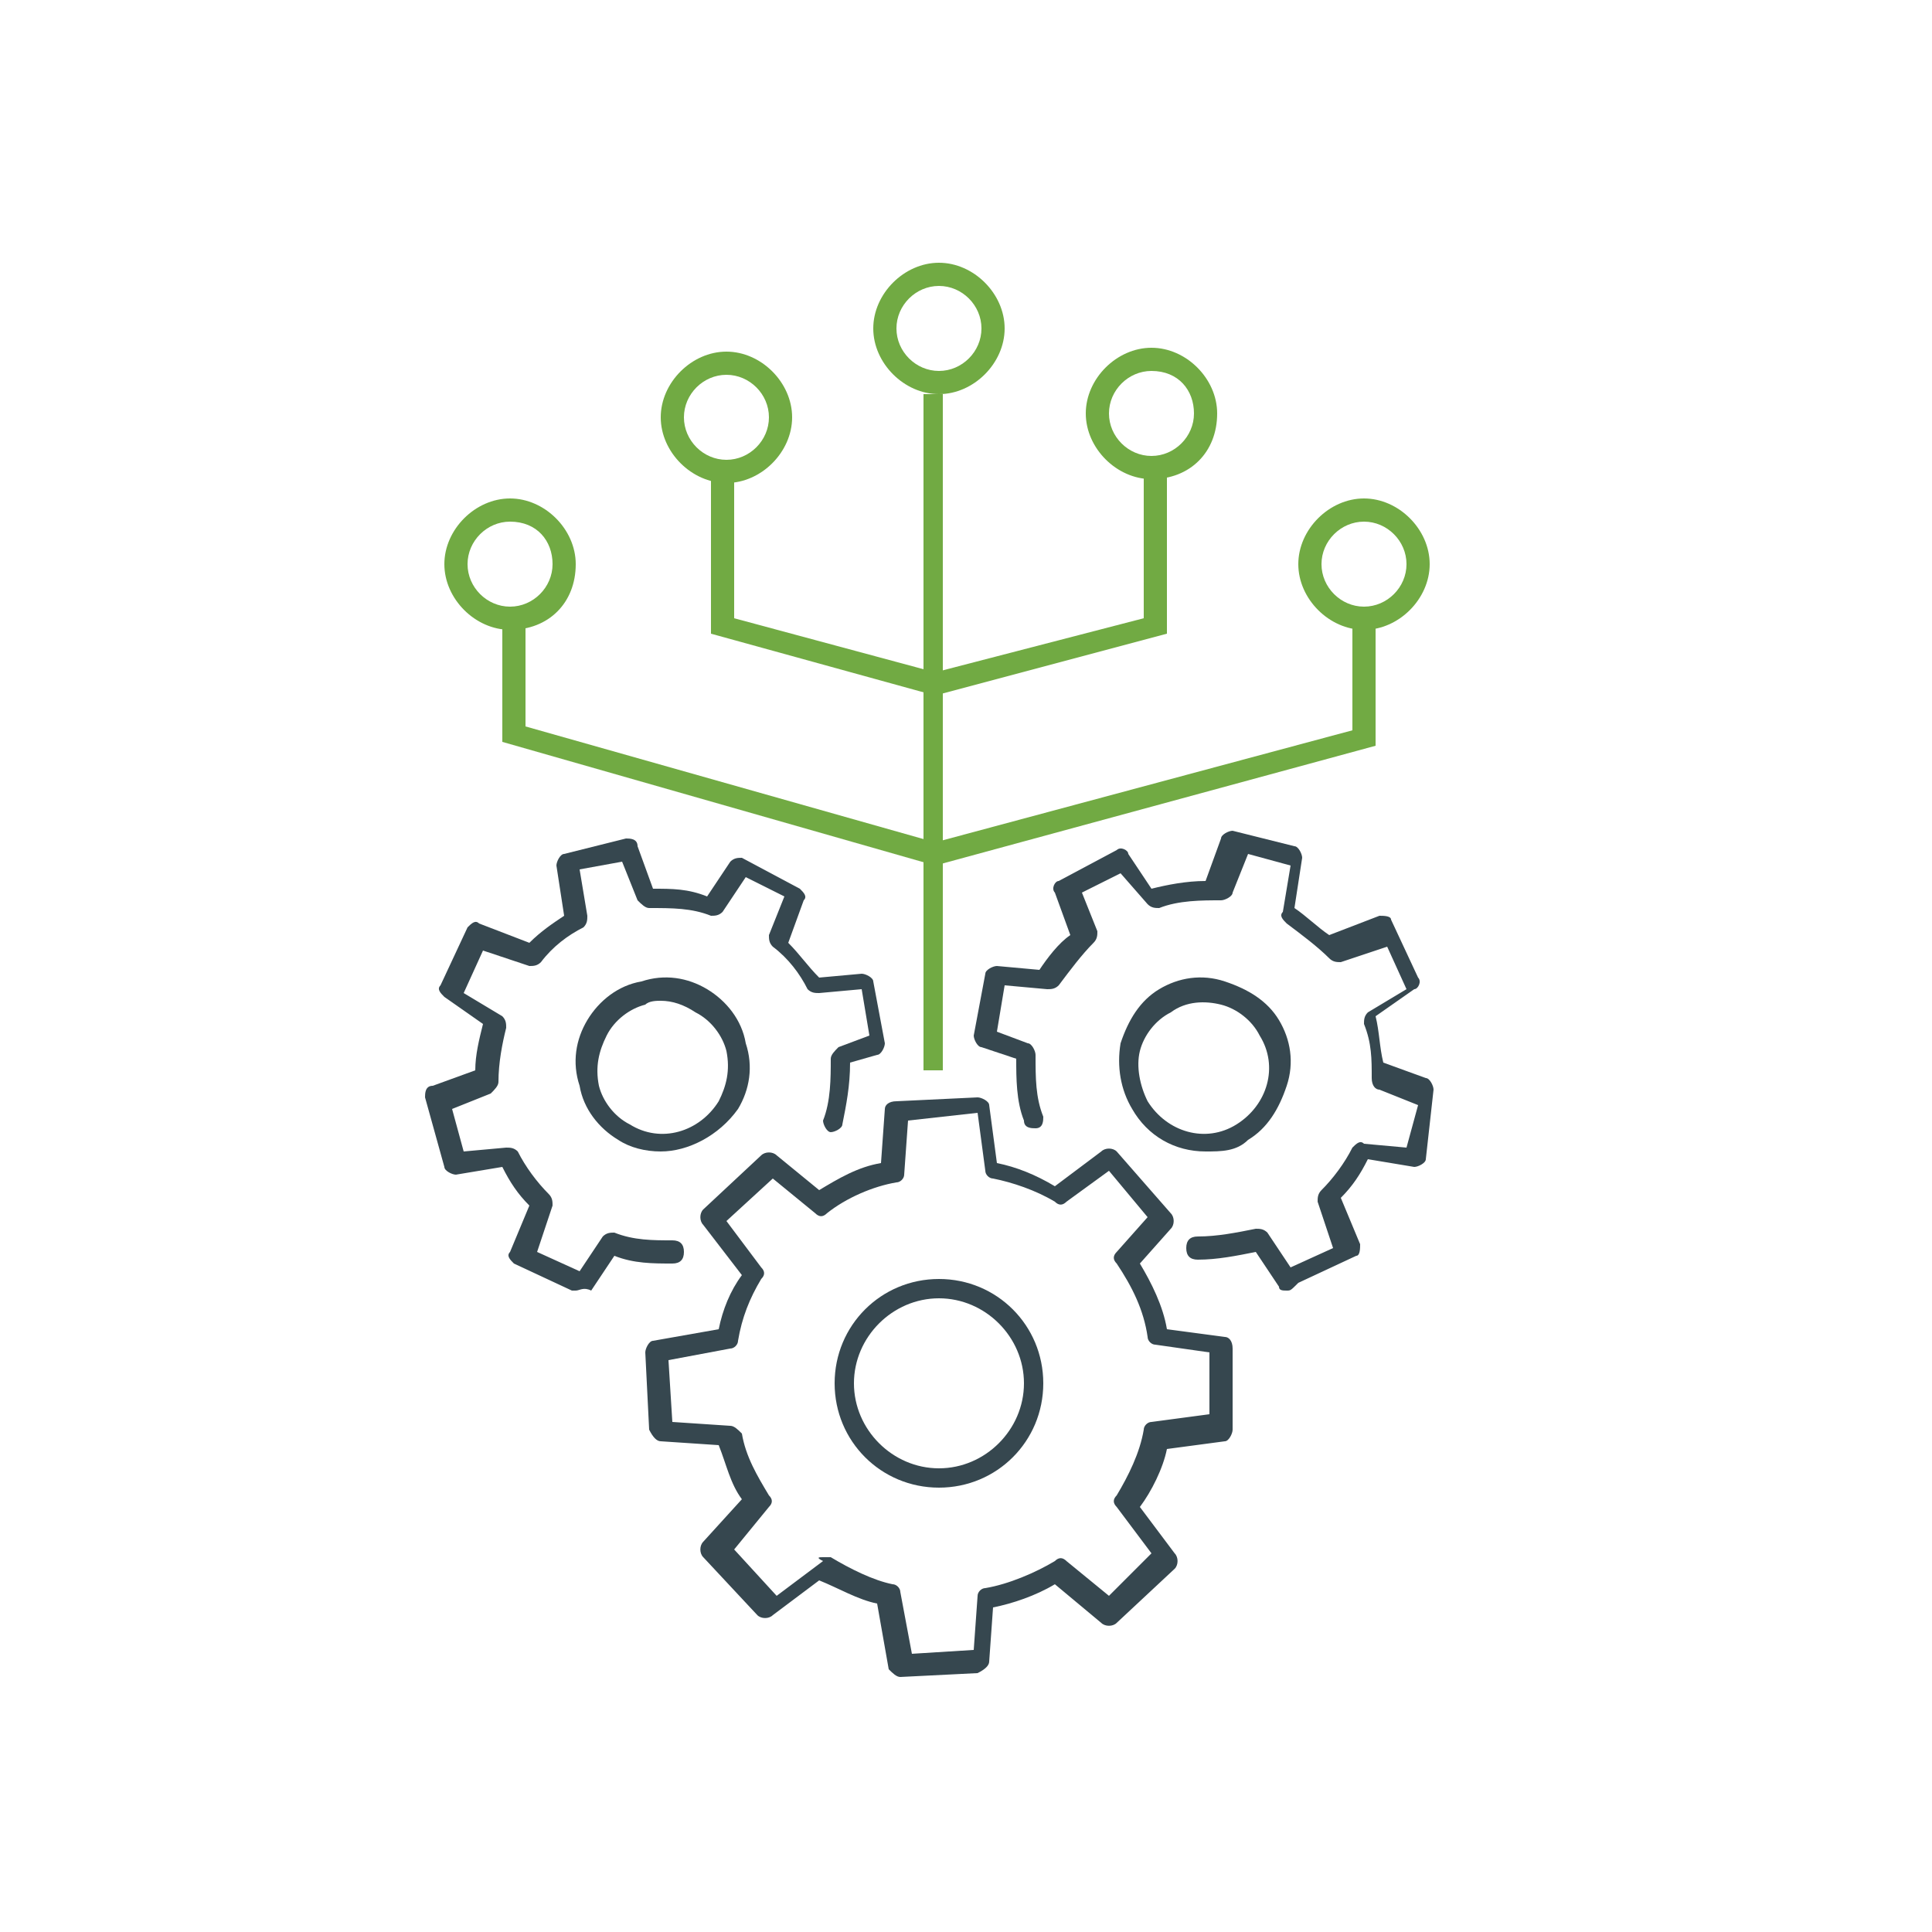
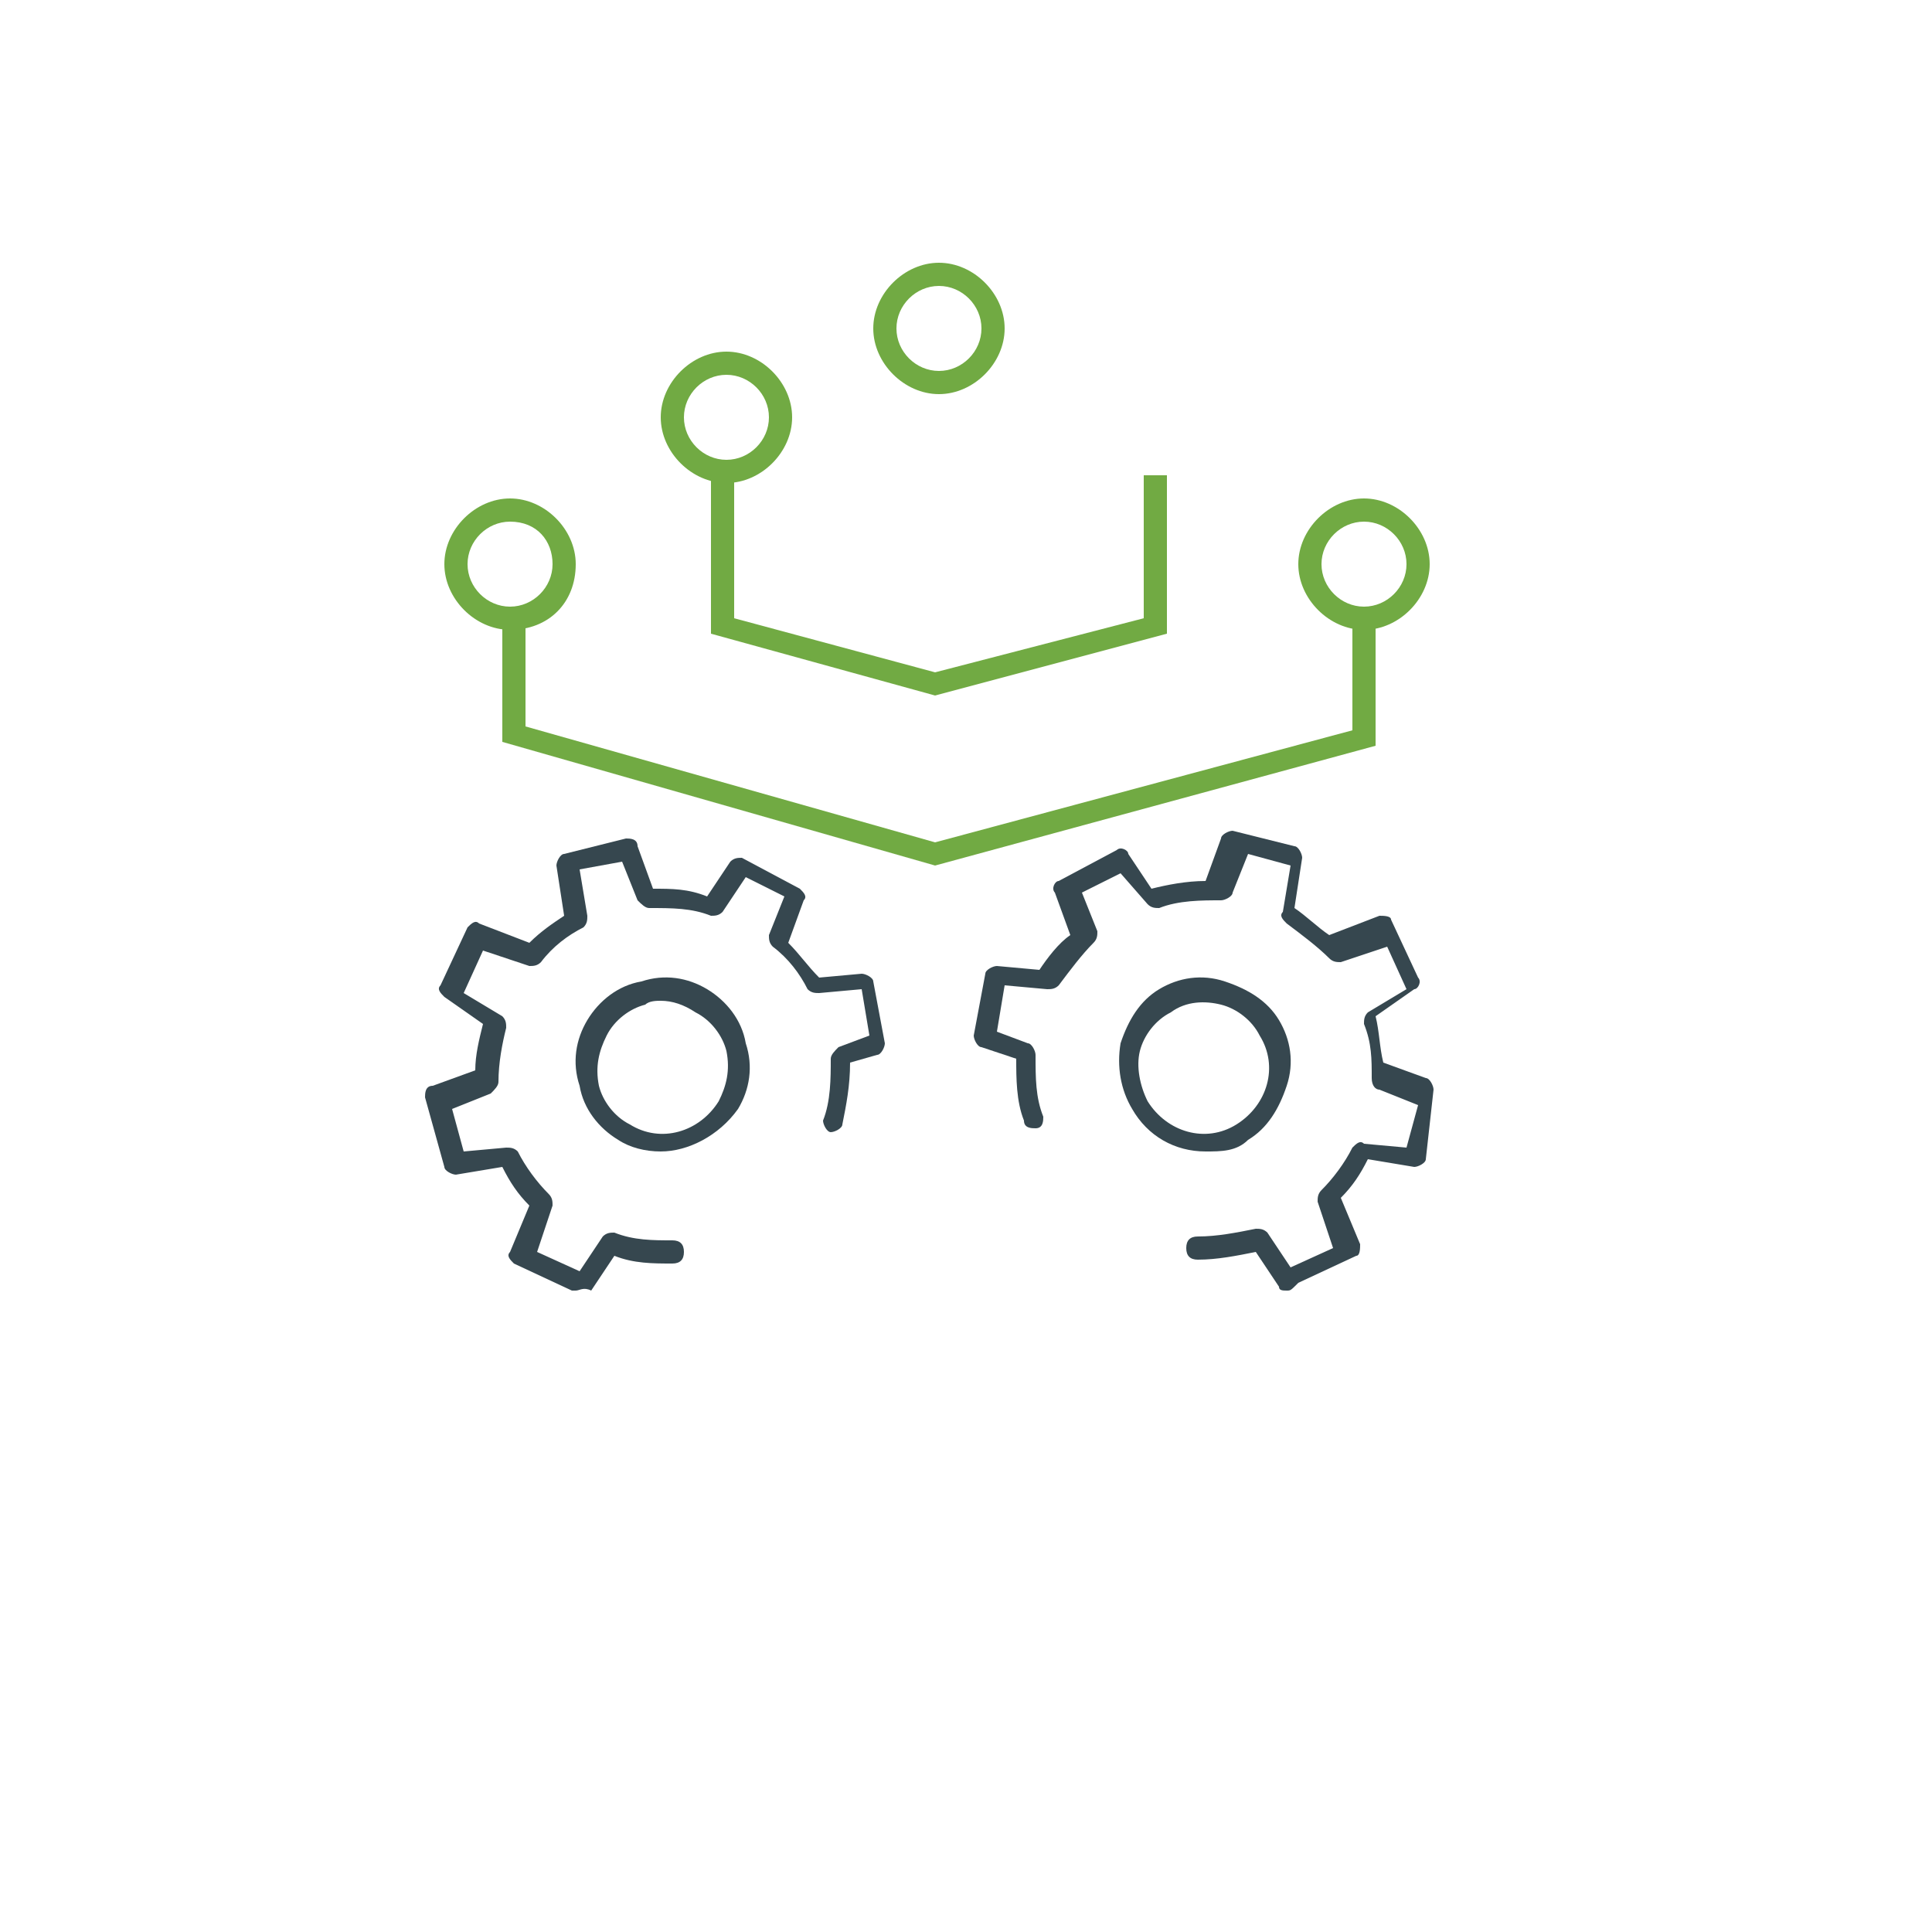
<svg xmlns="http://www.w3.org/2000/svg" version="1.1" id="Layer_1" x="0px" y="0px" viewBox="0 0 50 50" style="enable-background:new 0 0 50 50;" xml:space="preserve">
  <style type="text/css">
	.st0{fill:#36474F;}
	.st1{fill:#71AA43;}
</style>
  <g>
    <g>
-       <path class="st0" d="M23.3,43.4c-0.1,0-0.2-0.1-0.3-0.2l-0.3-1.7c-0.5-0.1-1-0.4-1.5-0.6L20,41.8c-0.1,0.1-0.3,0.1-0.4,0l-1.4-1.5    c-0.1-0.1-0.1-0.3,0-0.4l1-1.1c-0.3-0.4-0.4-0.9-0.6-1.4l-1.5-0.1c-0.1,0-0.2-0.1-0.3-0.3L16.7,35c0-0.1,0.1-0.3,0.2-0.3l1.7-0.3    c0.1-0.5,0.3-1,0.6-1.4l-1-1.3c-0.1-0.1-0.1-0.3,0-0.4l1.5-1.4c0.1-0.1,0.3-0.1,0.4,0l1.1,0.9c0.5-0.3,1-0.6,1.6-0.7l0.1-1.4    c0-0.1,0.1-0.2,0.3-0.2l2.1-0.1c0.1,0,0.3,0.1,0.3,0.2l0.2,1.5c0.5,0.1,1,0.3,1.5,0.6l1.2-0.9c0.1-0.1,0.3-0.1,0.4,0l1.4,1.6    c0.1,0.1,0.1,0.3,0,0.4l-0.8,0.9c0.3,0.5,0.6,1.1,0.7,1.7l1.5,0.2c0.1,0,0.2,0.1,0.2,0.3l0,2.1c0,0.1-0.1,0.3-0.2,0.3l-1.5,0.2    c-0.1,0.5-0.4,1.1-0.7,1.5l0.9,1.2c0.1,0.1,0.1,0.3,0,0.4l-1.5,1.4c-0.1,0.1-0.3,0.1-0.4,0L27.3,41c-0.5,0.3-1.1,0.5-1.6,0.6    l-0.1,1.4c0,0.1-0.1,0.2-0.3,0.3L23.3,43.4C23.3,43.4,23.3,43.4,23.3,43.4z M21.3,40.3c0.1,0,0.1,0,0.2,0c0.5,0.3,1.1,0.6,1.6,0.7    c0.1,0,0.2,0.1,0.2,0.2l0.3,1.6l1.6-0.1l0.1-1.4c0-0.1,0.1-0.2,0.2-0.2c0.6-0.1,1.3-0.4,1.8-0.7c0.1-0.1,0.2-0.1,0.3,0l1.1,0.9    l1.1-1.1l-0.9-1.2c-0.1-0.1-0.1-0.2,0-0.3c0.3-0.5,0.6-1.1,0.7-1.7c0-0.1,0.1-0.2,0.2-0.2l1.5-0.2l0-1.6l-1.4-0.2    c-0.1,0-0.2-0.1-0.2-0.2c-0.1-0.7-0.4-1.3-0.8-1.9c-0.1-0.1-0.1-0.2,0-0.3l0.8-0.9l-1-1.2l-1.1,0.8c-0.1,0.1-0.2,0.1-0.3,0    c-0.5-0.3-1.1-0.5-1.6-0.6c-0.1,0-0.2-0.1-0.2-0.2l-0.2-1.5L23.5,29l-0.1,1.4c0,0.1-0.1,0.2-0.2,0.2c-0.6,0.1-1.3,0.4-1.8,0.8    c-0.1,0.1-0.2,0.1-0.3,0l-1.1-0.9l-1.2,1.1l0.9,1.2c0.1,0.1,0.1,0.2,0,0.3c-0.3,0.5-0.5,1-0.6,1.6c0,0.1-0.1,0.2-0.2,0.2l-1.6,0.3    l0.1,1.6l1.5,0.1c0.1,0,0.2,0.1,0.3,0.2c0.1,0.6,0.4,1.1,0.7,1.6c0.1,0.1,0.1,0.2,0,0.3l-0.9,1.1l1.1,1.2l1.2-0.9    C21.1,40.3,21.2,40.3,21.3,40.3z" />
-     </g>
+       </g>
    <g>
-       <path class="st0" d="M24.3,38.5c-1.5,0-2.7-1.2-2.7-2.7c0-1.5,1.2-2.7,2.7-2.7c1.5,0,2.7,1.2,2.7,2.7C27,37.3,25.8,38.5,24.3,38.5    z M24.3,33.6c-1.2,0-2.2,1-2.2,2.2s1,2.2,2.2,2.2c1.2,0,2.2-1,2.2-2.2S25.5,33.6,24.3,33.6z" />
-     </g>
+       </g>
    <g>
      <g>
        <path class="st0" d="M14.9,33.4c0,0-0.1,0-0.1,0l-1.5-0.7c-0.1-0.1-0.2-0.2-0.1-0.3l0.5-1.2c-0.3-0.3-0.5-0.6-0.7-1l-1.2,0.2     c-0.1,0-0.3-0.1-0.3-0.2L11,28.4c0-0.1,0-0.3,0.2-0.3l1.1-0.4c0-0.4,0.1-0.8,0.2-1.2l-1-0.7c-0.1-0.1-0.2-0.2-0.1-0.3l0.7-1.5     c0.1-0.1,0.2-0.2,0.3-0.1l1.3,0.5c0.3-0.3,0.6-0.5,0.9-0.7l-0.2-1.3c0-0.1,0.1-0.3,0.2-0.3l1.6-0.4c0.1,0,0.3,0,0.3,0.2l0.4,1.1     c0.5,0,0.9,0,1.4,0.2l0.6-0.9c0.1-0.1,0.2-0.1,0.3-0.1l1.5,0.8c0.1,0.1,0.2,0.2,0.1,0.3l-0.4,1.1c0.3,0.3,0.5,0.6,0.8,0.9     l1.1-0.1c0.1,0,0.3,0.1,0.3,0.2l0.3,1.6c0,0.1-0.1,0.3-0.2,0.3L22,27.5c0,0.6-0.1,1.1-0.2,1.6c0,0.1-0.2,0.2-0.3,0.2     c-0.1,0-0.2-0.2-0.2-0.3c0.2-0.5,0.2-1.1,0.2-1.6c0-0.1,0.1-0.2,0.2-0.3l0.8-0.3l-0.2-1.2l-1.1,0.1c-0.1,0-0.2,0-0.3-0.1     c-0.2-0.4-0.5-0.8-0.9-1.1c-0.1-0.1-0.1-0.2-0.1-0.3l0.4-1l-1-0.5l-0.6,0.9c-0.1,0.1-0.2,0.1-0.3,0.1c-0.5-0.2-1-0.2-1.6-0.2     c-0.1,0-0.2-0.1-0.3-0.2l-0.4-1L15,22.5l0.2,1.2c0,0.1,0,0.2-0.1,0.3c-0.4,0.2-0.8,0.5-1.1,0.9c-0.1,0.1-0.2,0.1-0.3,0.1     l-1.2-0.4l-0.5,1.1l1,0.6c0.1,0.1,0.1,0.2,0.1,0.3c-0.1,0.4-0.2,0.9-0.2,1.4c0,0.1-0.1,0.2-0.2,0.3l-1,0.4l0.3,1.1l1.1-0.1     c0.1,0,0.2,0,0.3,0.1c0.2,0.4,0.5,0.8,0.8,1.1c0.1,0.1,0.1,0.2,0.1,0.3l-0.4,1.2l1.1,0.5l0.6-0.9c0.1-0.1,0.2-0.1,0.3-0.1     c0.5,0.2,1,0.2,1.5,0.2c0.2,0,0.3,0.1,0.3,0.3c0,0.2-0.1,0.3-0.3,0.3c-0.5,0-1,0-1.5-0.2l-0.6,0.9C15.1,33.3,15,33.4,14.9,33.4z" />
      </g>
      <g>
        <path class="st0" d="M17.1,29.8c-0.4,0-0.8-0.1-1.1-0.3c-0.5-0.3-0.9-0.8-1-1.4c-0.2-0.6-0.1-1.2,0.2-1.7c0.3-0.5,0.8-0.9,1.4-1     c0.6-0.2,1.2-0.1,1.7,0.2c0.5,0.3,0.9,0.8,1,1.4c0.2,0.6,0.1,1.2-0.2,1.7l0,0C18.6,29.4,17.8,29.8,17.1,29.8z M17.1,25.9     c-0.1,0-0.3,0-0.4,0.1c-0.4,0.1-0.8,0.4-1,0.8c-0.2,0.4-0.3,0.8-0.2,1.3c0.1,0.4,0.4,0.8,0.8,1c0.8,0.5,1.8,0.2,2.3-0.6h0     c0.2-0.4,0.3-0.8,0.2-1.3c-0.1-0.4-0.4-0.8-0.8-1C17.7,26,17.4,25.9,17.1,25.9z M18.8,28.6L18.8,28.6L18.8,28.6z" />
      </g>
    </g>
    <g>
      <g>
        <path class="st0" d="M33.3,33.4c-0.1,0-0.2,0-0.2-0.1l-0.6-0.9c-0.5,0.1-1,0.2-1.5,0.2c-0.2,0-0.3-0.1-0.3-0.3     c0-0.2,0.1-0.3,0.3-0.3c0.5,0,1-0.1,1.5-0.2c0.1,0,0.2,0,0.3,0.1l0.6,0.9l1.1-0.5l-0.4-1.2c0-0.1,0-0.2,0.1-0.3     c0.3-0.3,0.6-0.7,0.8-1.1c0.1-0.1,0.2-0.2,0.3-0.1l1.1,0.1l0.3-1.1l-1-0.4c-0.1,0-0.2-0.1-0.2-0.3c0-0.5,0-0.9-0.2-1.4     c0-0.1,0-0.2,0.1-0.3l1-0.6l-0.5-1.1l-1.2,0.4c-0.1,0-0.2,0-0.3-0.1c-0.3-0.3-0.7-0.6-1.1-0.9c-0.1-0.1-0.2-0.2-0.1-0.3l0.2-1.2     l-1.1-0.3l-0.4,1c0,0.1-0.2,0.2-0.3,0.2c-0.5,0-1.1,0-1.6,0.2c-0.1,0-0.2,0-0.3-0.1L29,22.6l-1,0.5l0.4,1c0,0.1,0,0.2-0.1,0.3     c-0.3,0.3-0.6,0.7-0.9,1.1c-0.1,0.1-0.2,0.1-0.3,0.1l-1.1-0.1l-0.2,1.2l0.8,0.3c0.1,0,0.2,0.2,0.2,0.3c0,0.6,0,1.1,0.2,1.6     c0,0.1,0,0.3-0.2,0.3c-0.1,0-0.3,0-0.3-0.2c-0.2-0.5-0.2-1.1-0.2-1.6l-0.9-0.3c-0.1,0-0.2-0.2-0.2-0.3l0.3-1.6     c0-0.1,0.2-0.2,0.3-0.2l1.1,0.1c0.2-0.3,0.5-0.7,0.8-0.9l-0.4-1.1c-0.1-0.1,0-0.3,0.1-0.3l1.5-0.8c0.1-0.1,0.3,0,0.3,0.1l0.6,0.9     c0.4-0.1,0.9-0.2,1.4-0.2l0.4-1.1c0-0.1,0.2-0.2,0.3-0.2l1.6,0.4c0.1,0,0.2,0.2,0.2,0.3l-0.2,1.3c0.3,0.2,0.6,0.5,0.9,0.7     l1.3-0.5c0.1,0,0.3,0,0.3,0.1l0.7,1.5c0.1,0.1,0,0.3-0.1,0.3l-1,0.7c0.1,0.4,0.1,0.8,0.2,1.2l1.1,0.4c0.1,0,0.2,0.2,0.2,0.3     L36.9,30c0,0.1-0.2,0.2-0.3,0.2L35.4,30c-0.2,0.4-0.4,0.7-0.7,1l0.5,1.2c0,0.1,0,0.3-0.1,0.3l-1.5,0.7     C33.4,33.4,33.4,33.4,33.3,33.4z" />
      </g>
      <g>
        <path class="st0" d="M31.2,29.8c-0.8,0-1.5-0.4-1.9-1.1l0,0C29,28.2,28.9,27.6,29,27c0.2-0.6,0.5-1.1,1-1.4     c0.5-0.3,1.1-0.4,1.7-0.2c0.6,0.2,1.1,0.5,1.4,1c0.3,0.5,0.4,1.1,0.2,1.7c-0.2,0.6-0.5,1.1-1,1.4C32,29.8,31.6,29.8,31.2,29.8z      M29.7,28.5c0.5,0.8,1.5,1.1,2.3,0.6c0.8-0.5,1.1-1.5,0.6-2.3c-0.2-0.4-0.6-0.7-1-0.8c-0.4-0.1-0.9-0.1-1.3,0.2     c-0.4,0.2-0.7,0.6-0.8,1C29.4,27.6,29.5,28.1,29.7,28.5L29.7,28.5z" />
      </g>
    </g>
    <g>
-       <rect x="23.9" y="10.2" class="st1" width="0.5" height="17.5" />
-     </g>
+       </g>
    <g>
      <polygon class="st1" points="24.2,22.4 13,19.2 13,16.1 13.6,16.1 13.6,18.8 24.2,21.8 35,18.9 35,16.2 35.6,16.2 35.6,19.3   " />
    </g>
    <g>
      <polygon class="st1" points="24.2,18 18.4,16.4 18.4,12.4 19,12.4 19,16 24.2,17.4 29.6,16 29.6,12.3 30.2,12.3 30.2,16.4   " />
    </g>
    <g>
      <path class="st1" d="M13.2,16.3c-0.9,0-1.7-0.8-1.7-1.7c0-0.9,0.8-1.7,1.7-1.7c0.9,0,1.7,0.8,1.7,1.7    C14.9,15.6,14.2,16.3,13.2,16.3z M13.2,13.5c-0.6,0-1.1,0.5-1.1,1.1s0.5,1.1,1.1,1.1s1.1-0.5,1.1-1.1S13.9,13.5,13.2,13.5z" />
    </g>
    <g>
      <path class="st1" d="M18.8,12.5c-0.9,0-1.7-0.8-1.7-1.7c0-0.9,0.8-1.7,1.7-1.7c0.9,0,1.7,0.8,1.7,1.7    C20.5,11.7,19.7,12.5,18.8,12.5z M18.8,9.7c-0.6,0-1.1,0.5-1.1,1.1s0.5,1.1,1.1,1.1c0.6,0,1.1-0.5,1.1-1.1S19.4,9.7,18.8,9.7z" />
    </g>
    <g>
      <path class="st1" d="M24.3,10.2c-0.9,0-1.7-0.8-1.7-1.7s0.8-1.7,1.7-1.7c0.9,0,1.7,0.8,1.7,1.7S25.2,10.2,24.3,10.2z M24.3,7.4    c-0.6,0-1.1,0.5-1.1,1.1s0.5,1.1,1.1,1.1c0.6,0,1.1-0.5,1.1-1.1S24.9,7.4,24.3,7.4z" />
    </g>
    <g>
-       <path class="st1" d="M29.8,12.4c-0.9,0-1.7-0.8-1.7-1.7c0-0.9,0.8-1.7,1.7-1.7c0.9,0,1.7,0.8,1.7,1.7    C31.5,11.7,30.8,12.4,29.8,12.4z M29.8,9.6c-0.6,0-1.1,0.5-1.1,1.1s0.5,1.1,1.1,1.1c0.6,0,1.1-0.5,1.1-1.1S30.5,9.6,29.8,9.6z" />
-     </g>
+       </g>
    <g>
      <path class="st1" d="M35.3,16.3c-0.9,0-1.7-0.8-1.7-1.7c0-0.9,0.8-1.7,1.7-1.7c0.9,0,1.7,0.8,1.7,1.7C37,15.5,36.2,16.3,35.3,16.3    z M35.3,13.5c-0.6,0-1.1,0.5-1.1,1.1c0,0.6,0.5,1.1,1.1,1.1s1.1-0.5,1.1-1.1C36.4,14,35.9,13.5,35.3,13.5z" />
    </g>
  </g>
</svg>